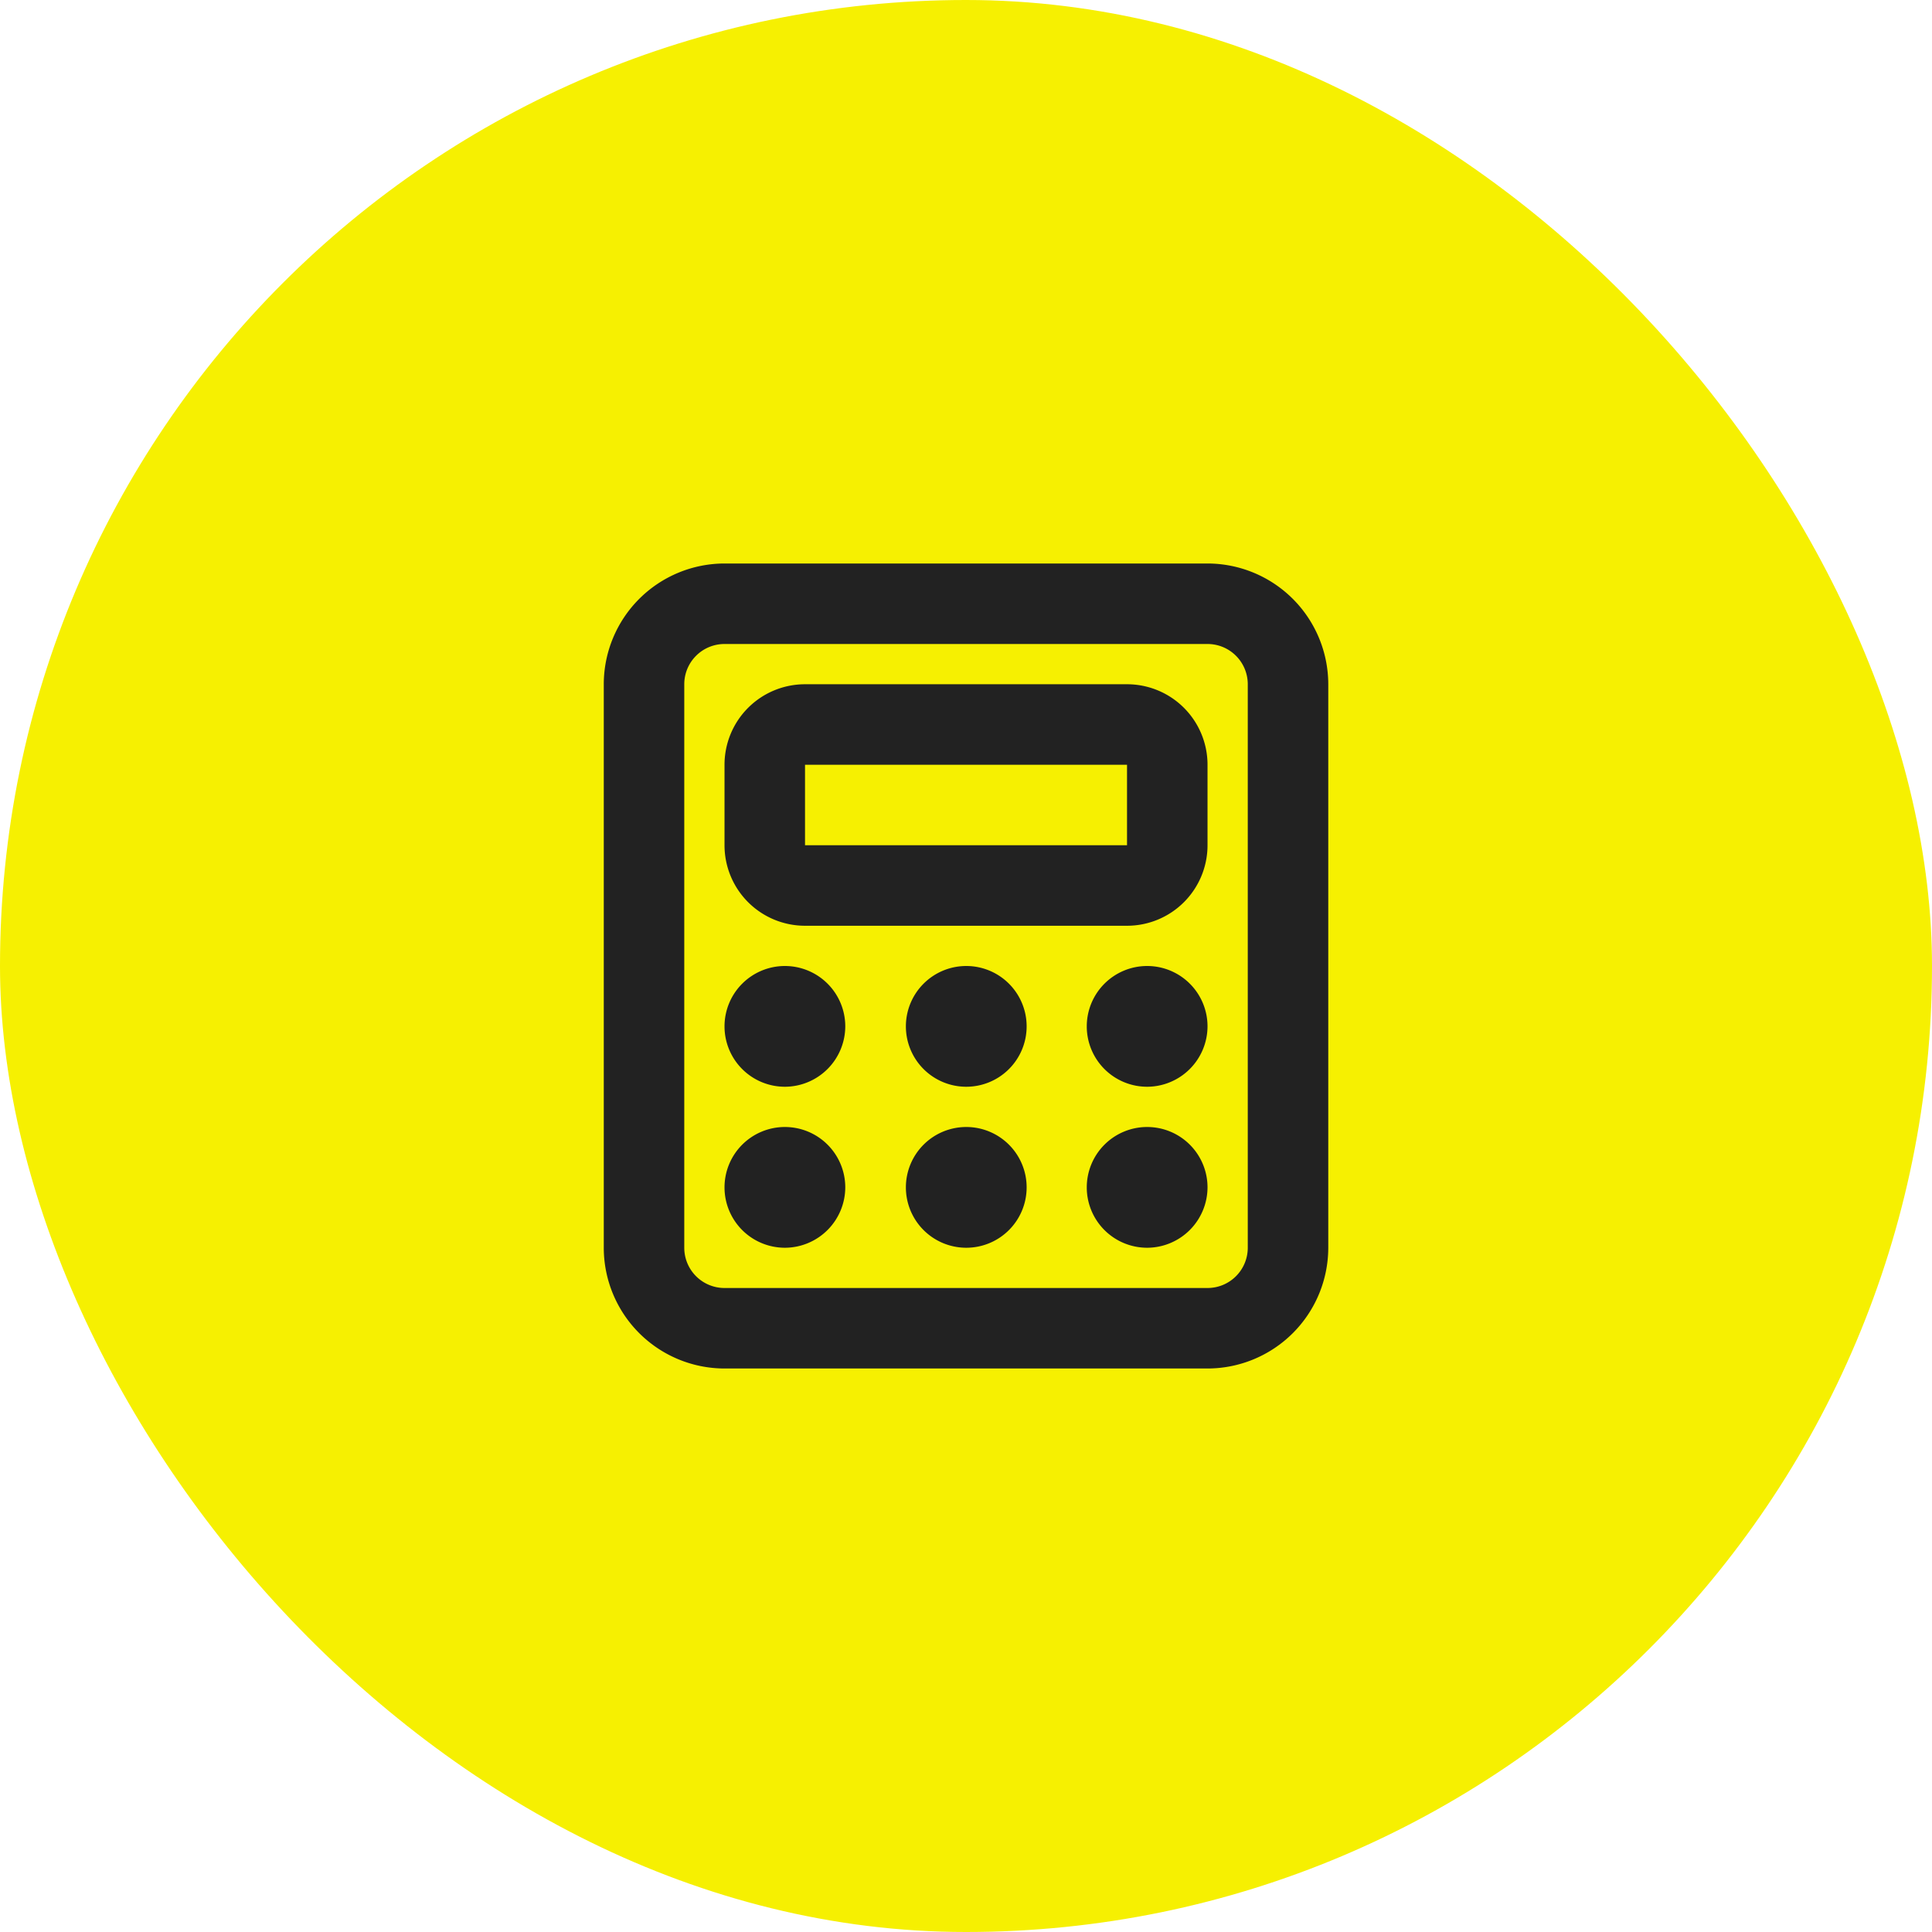
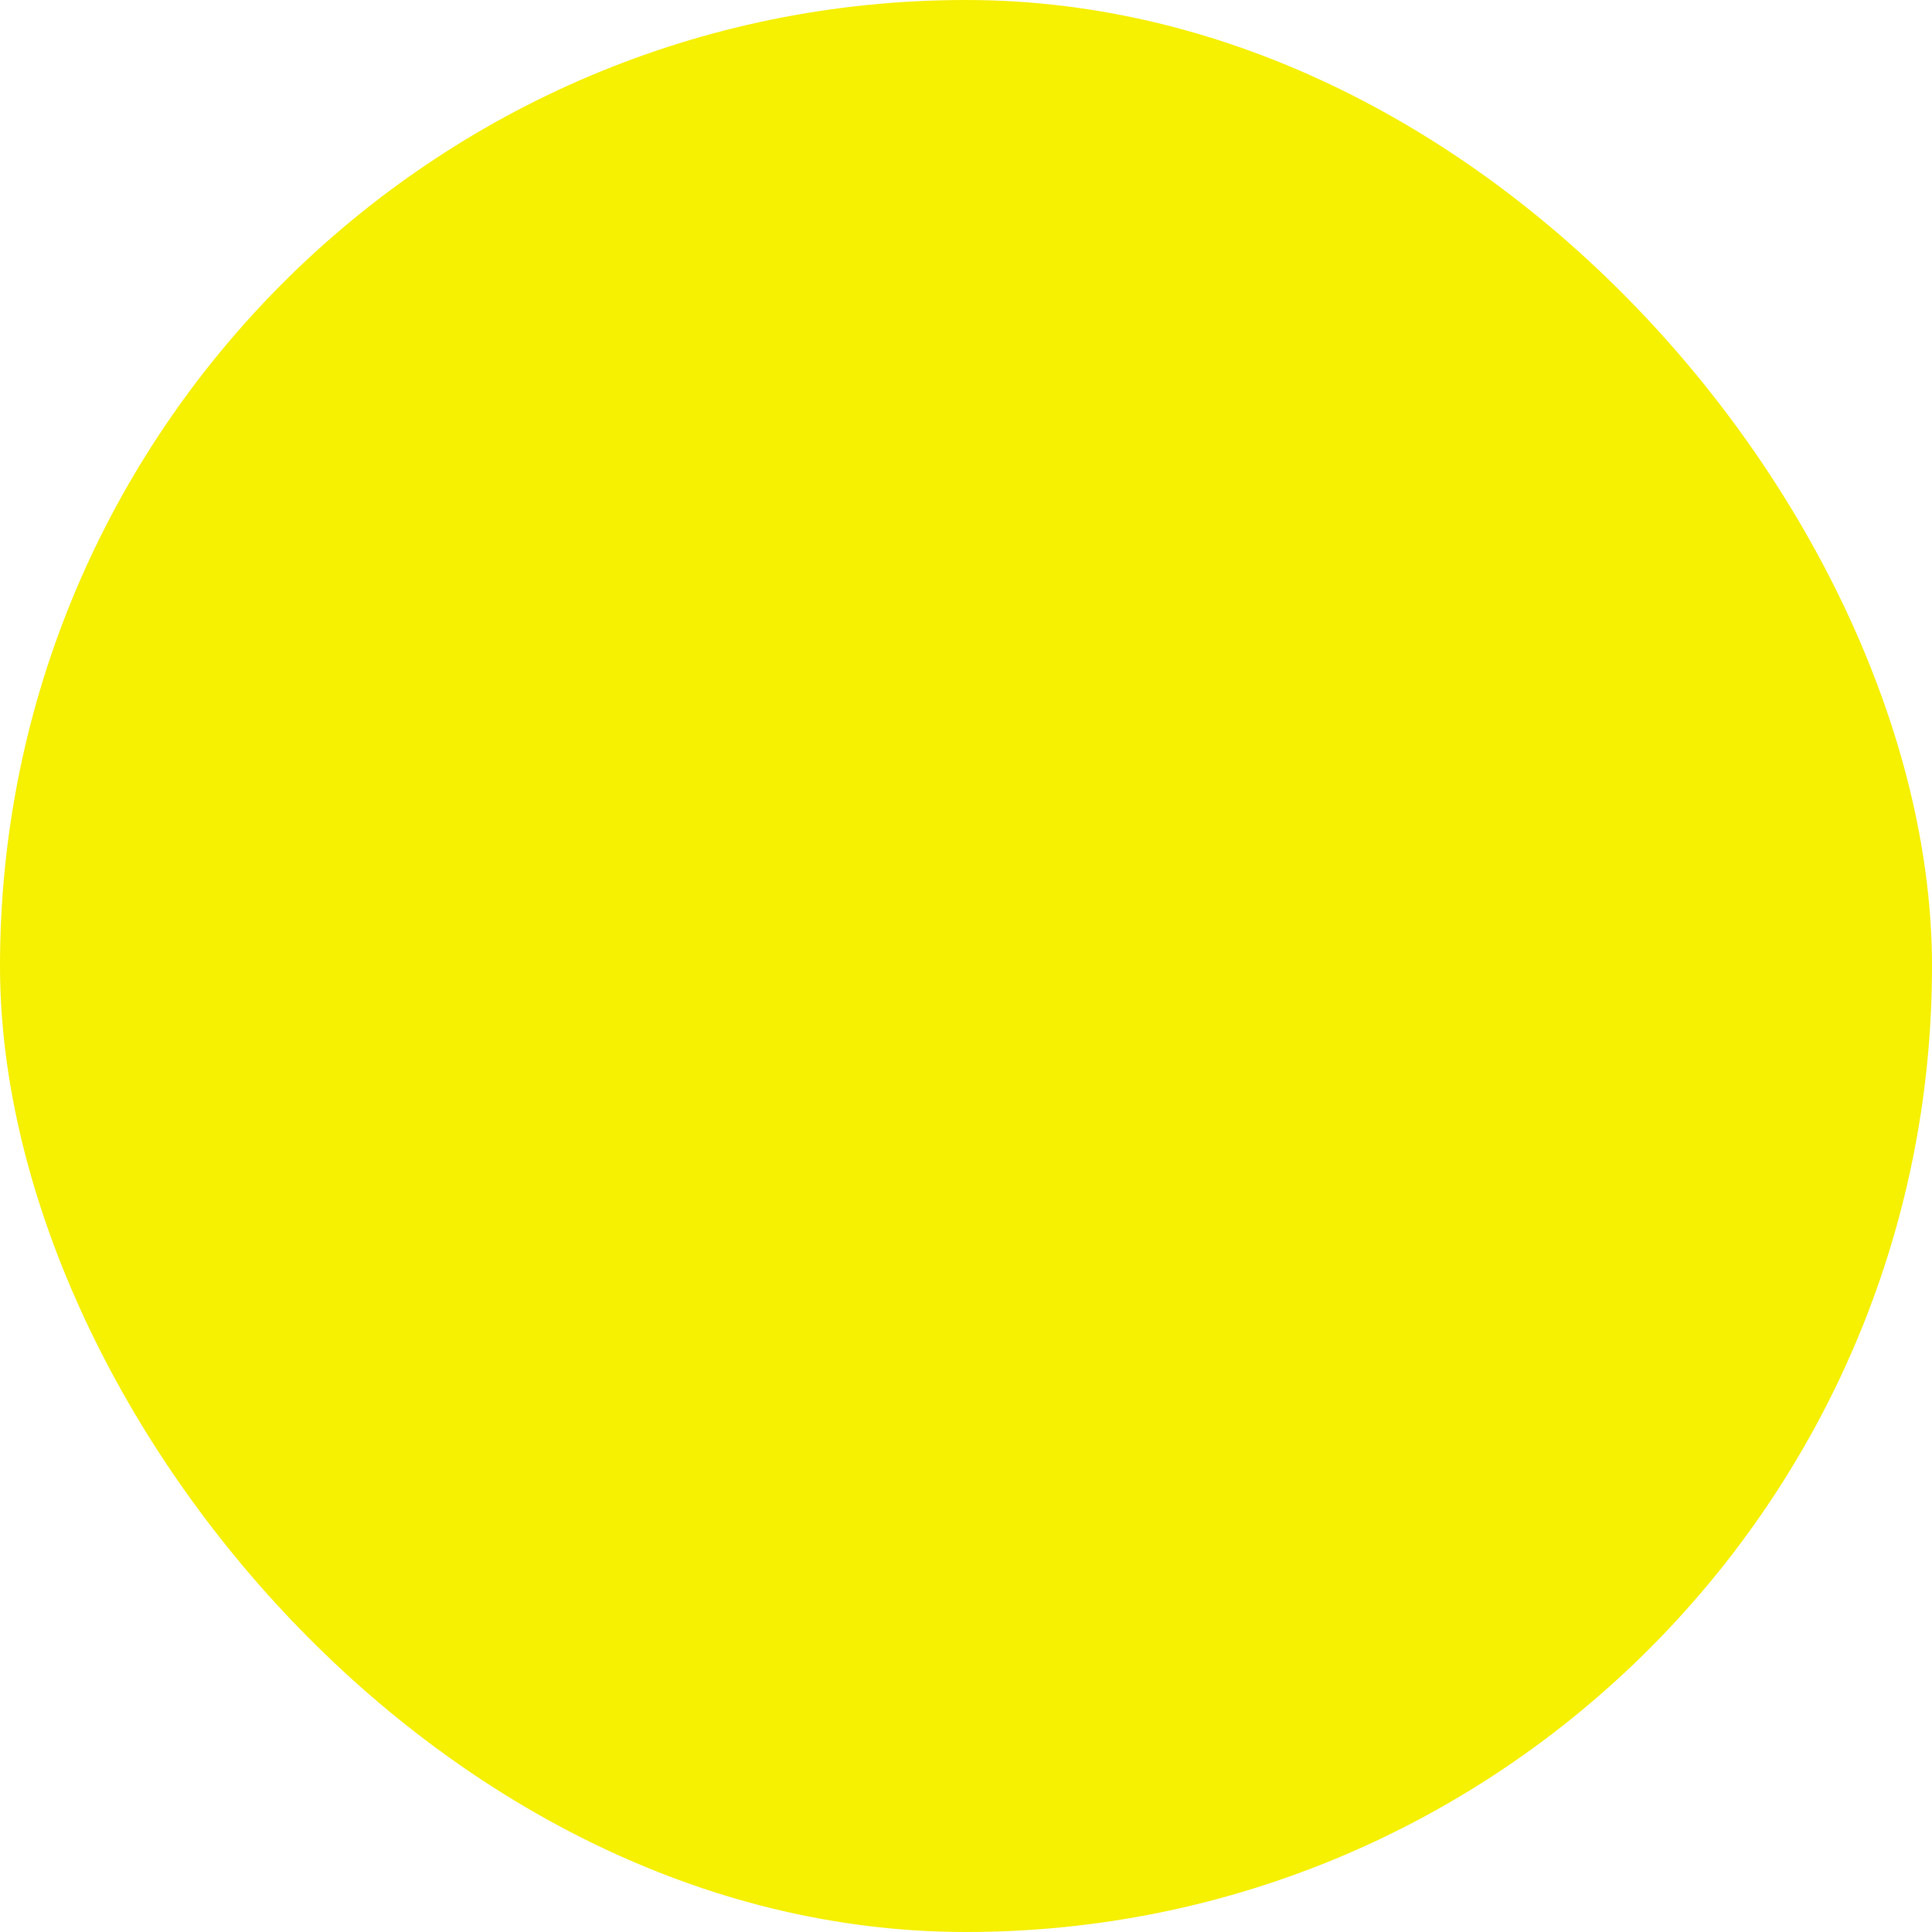
<svg xmlns="http://www.w3.org/2000/svg" width="96" height="96" viewBox="0 0 96 96">
  <defs>
    <style>.a{fill:#f6f001;}.b{fill:#222;}</style>
  </defs>
  <g transform="translate(10.328 10.328)">
    <rect class="a" width="96" height="96" rx="48" transform="translate(-10.328 -10.328)" />
-     <path class="b" d="M30,40H6a6.007,6.007,0,0,1-6-6V6A6.008,6.008,0,0,1,6,0H30a6.008,6.008,0,0,1,6,6V34A6.007,6.007,0,0,1,30,40ZM6,4A2,2,0,0,0,4,6V34a2,2,0,0,0,2,2H30a2,2,0,0,0,2-2V6a2,2,0,0,0-2-2ZM27.013,34A3,3,0,1,1,30,31,3.009,3.009,0,0,1,27.013,34ZM18,34a3,3,0,1,1,3.012-3A3,3,0,0,1,18,34ZM9.013,34A3,3,0,1,1,12,31,3.009,3.009,0,0,1,9.013,34Zm18-8A3,3,0,1,1,30,23,3.009,3.009,0,0,1,27.013,26ZM18,26a3,3,0,1,1,3.012-3A3,3,0,0,1,18,26ZM9.013,26A3,3,0,1,1,12,23,3.009,3.009,0,0,1,9.013,26ZM26,18H10a4,4,0,0,1-4-4V10a4,4,0,0,1,4-4H26a4,4,0,0,1,4,4v4A4,4,0,0,1,26,18ZM10,10v4H26V10H10Z" transform="translate(19.673 17.672)" />
  </g>
</svg>